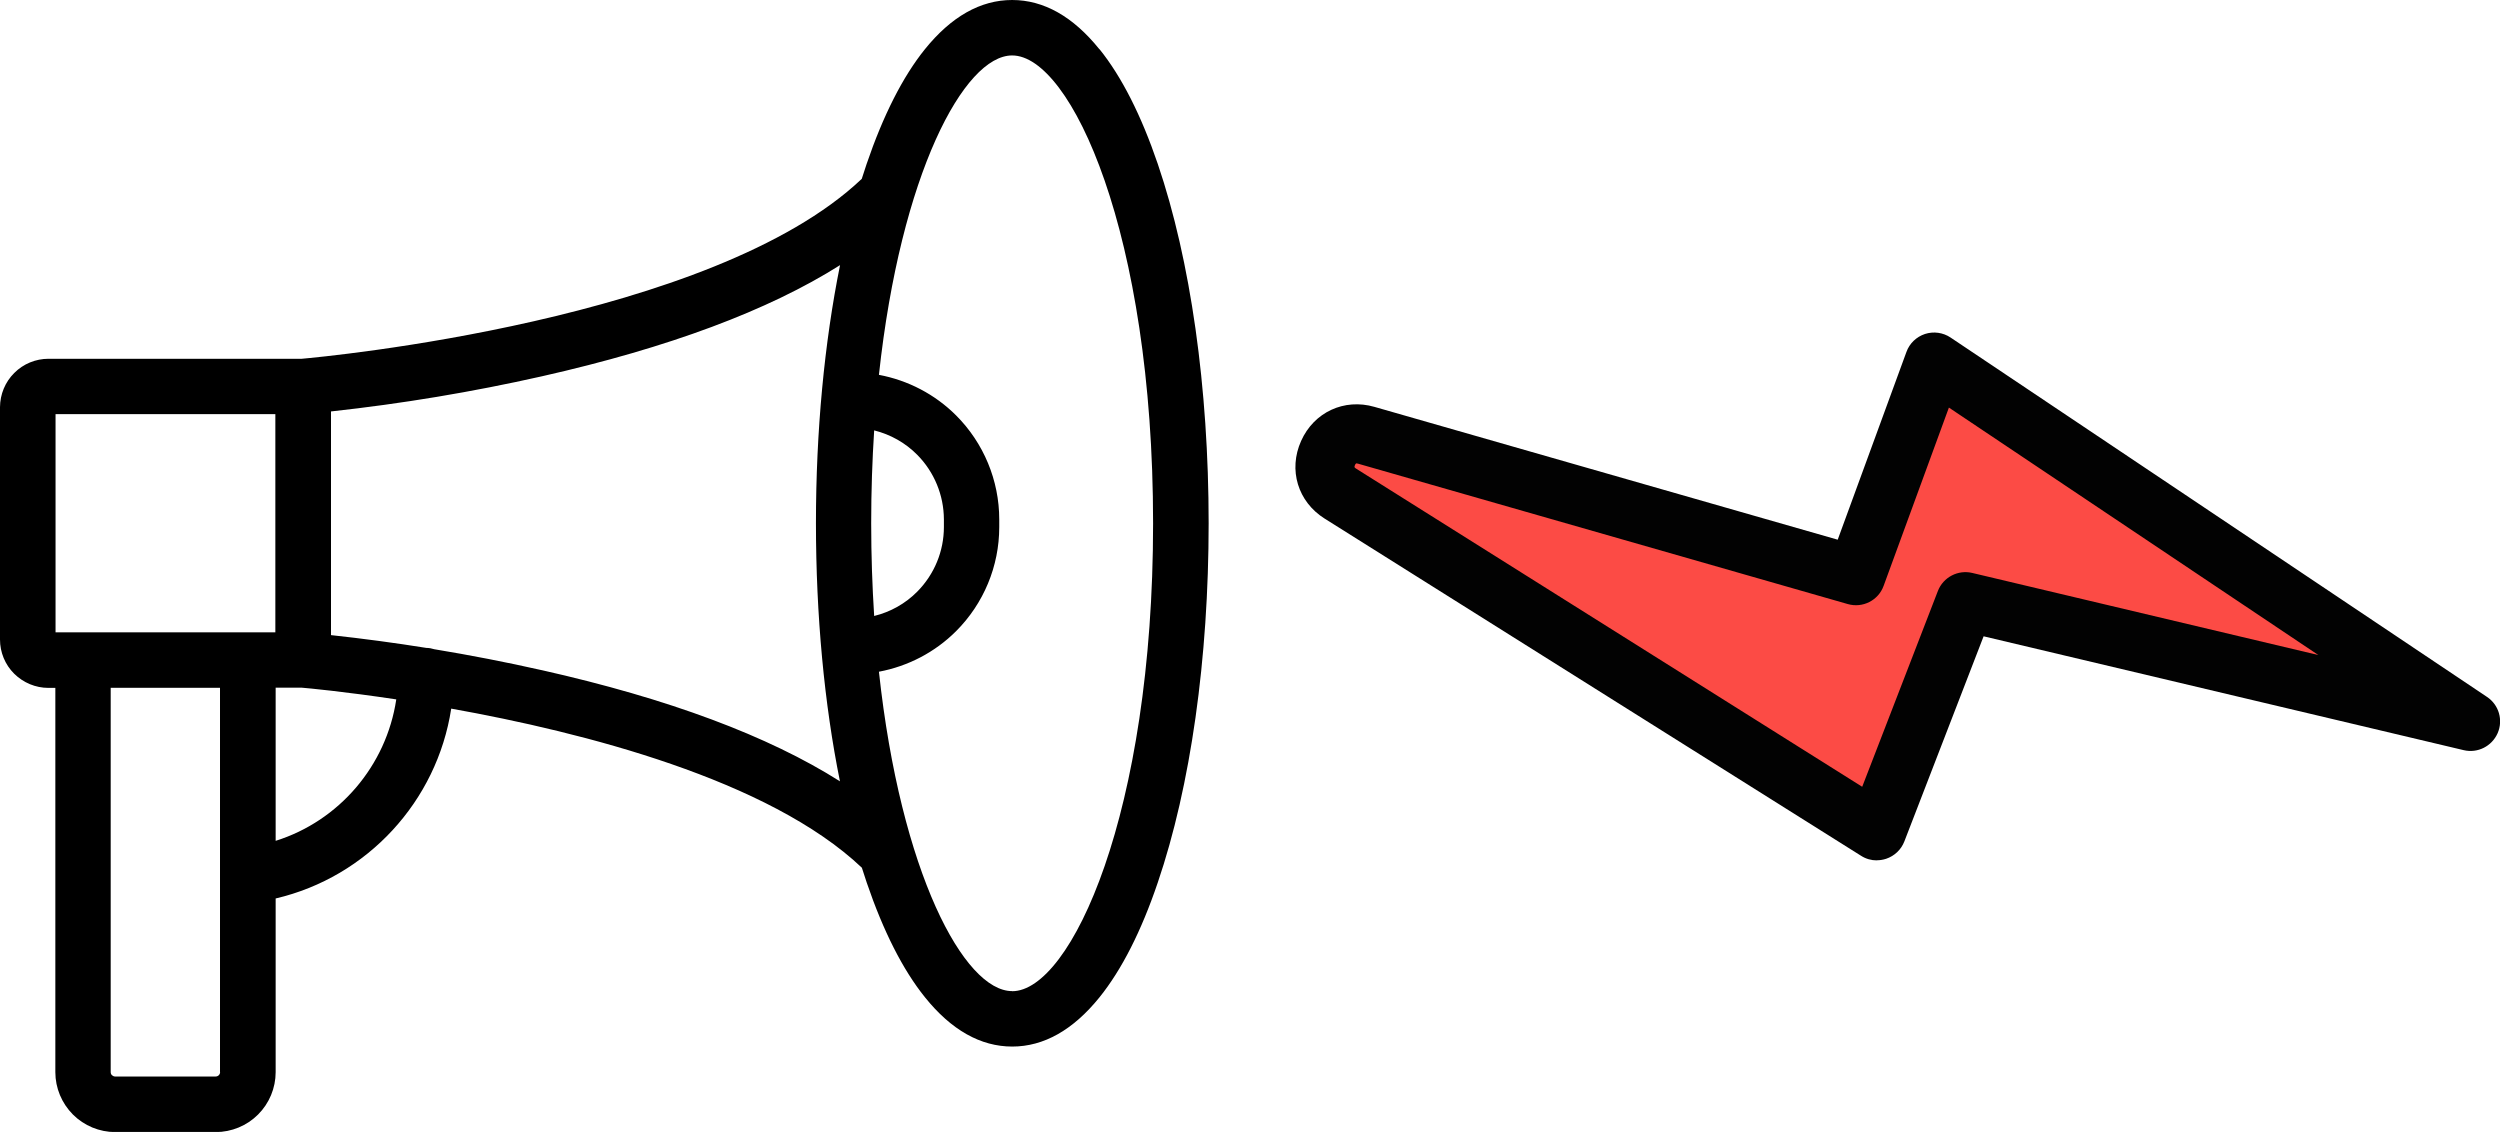
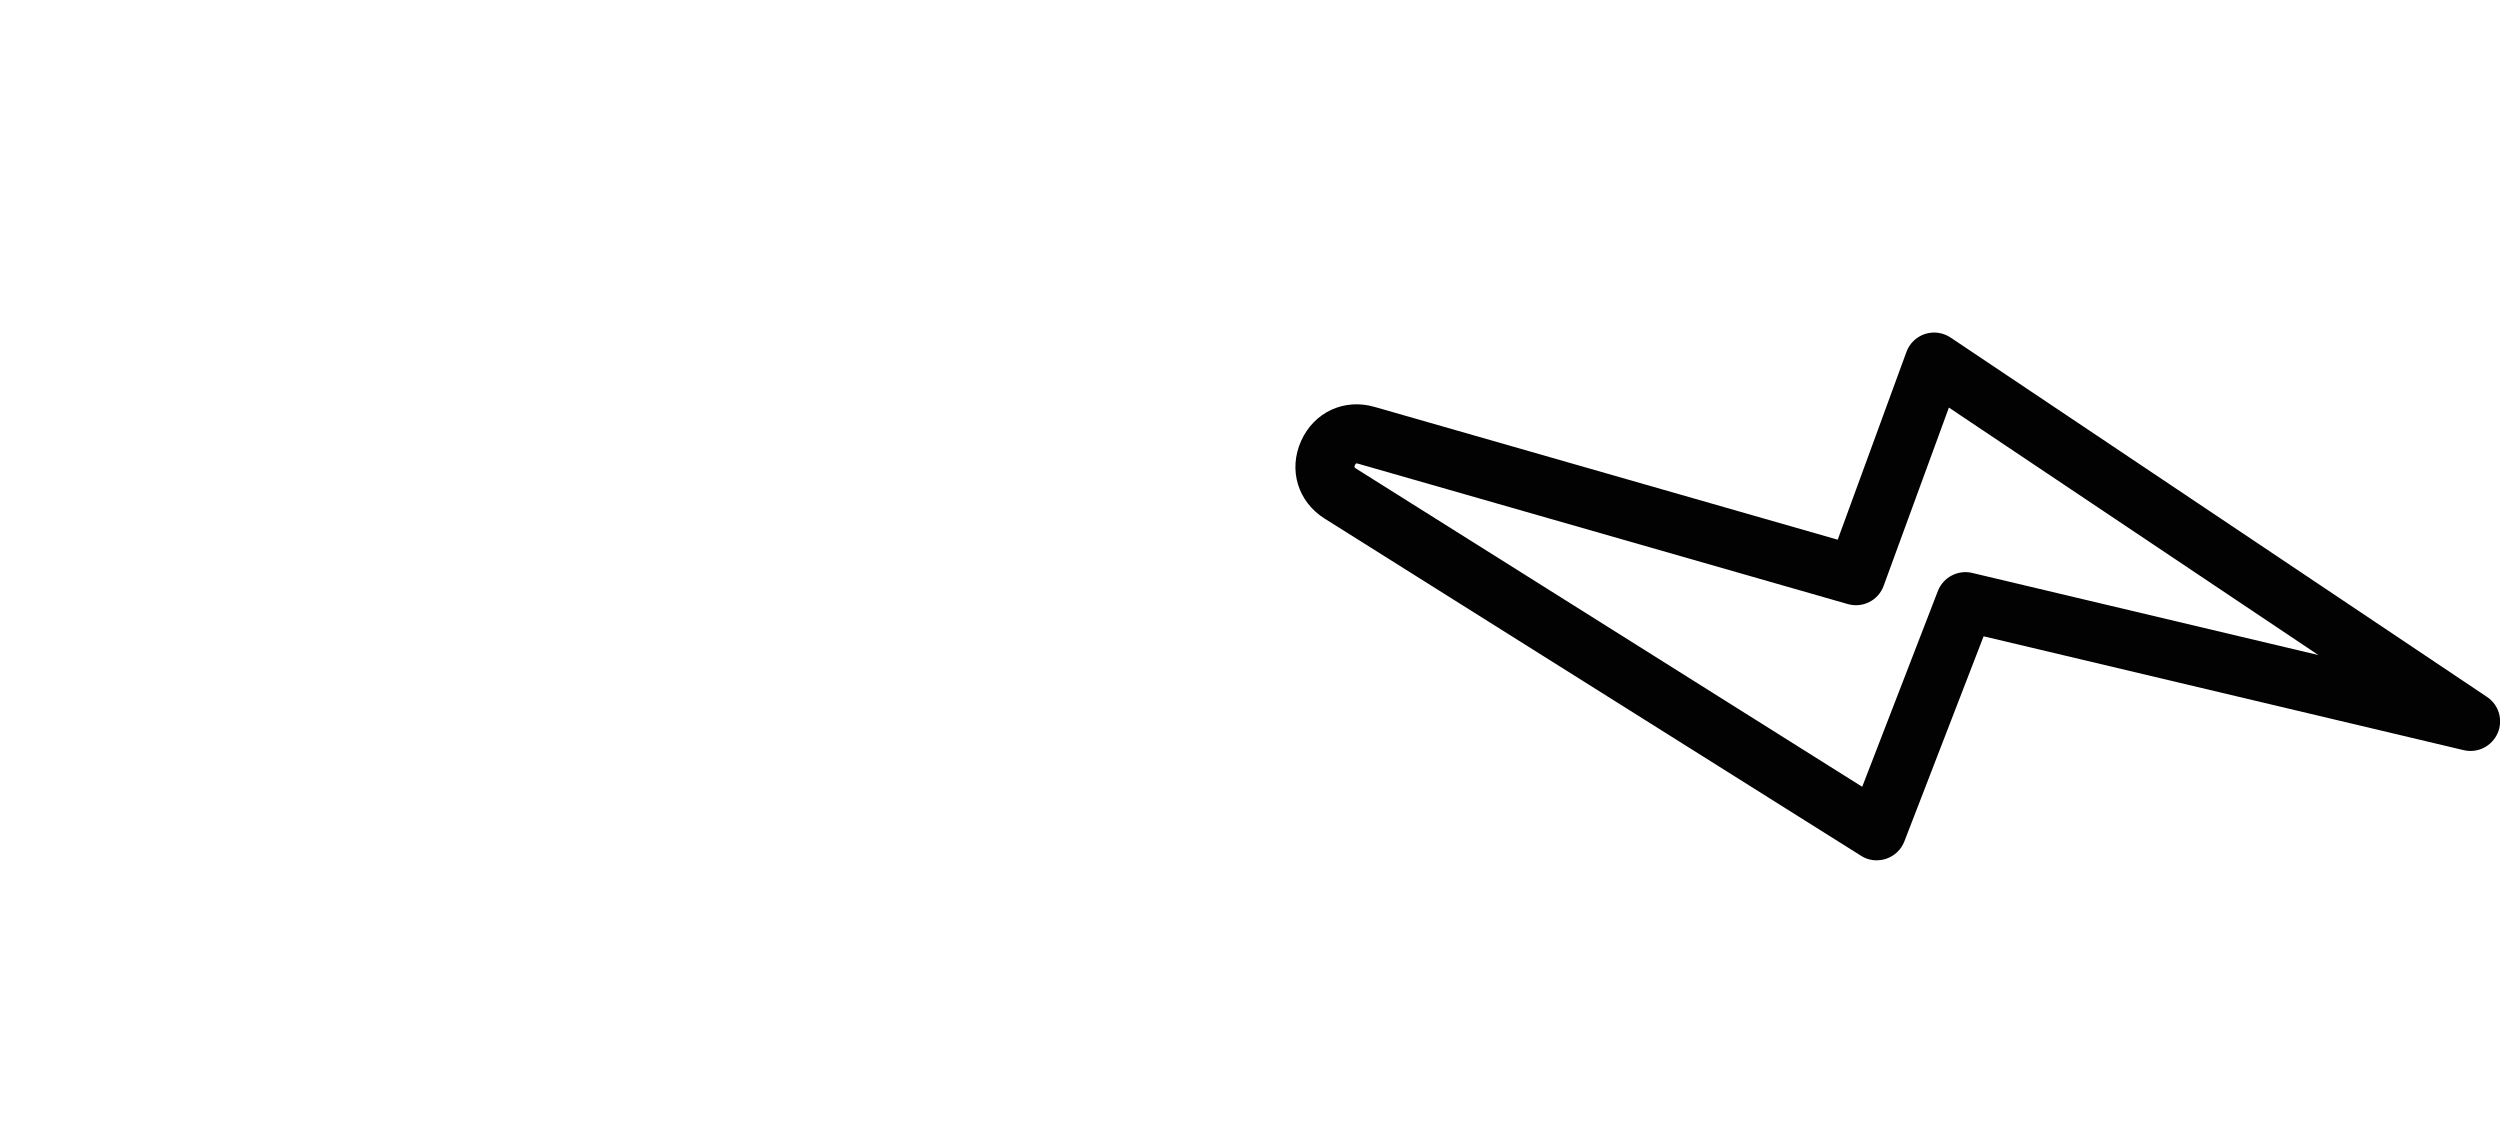
<svg xmlns="http://www.w3.org/2000/svg" id="Calque_2" viewBox="0 0 252.04 114.12">
  <defs>
    <style>.cls-1{fill:#fc4b45;}.cls-2{fill:#020202;}</style>
  </defs>
  <g id="Calque_1-2">
    <g>
-       <path d="M110.84,4.97c-2.65-3.3-5.61-4.97-8.8-4.97s-6.14,1.67-8.8,4.97c-2.23,2.77-4.2,6.66-5.87,11.56-.17,.49-.33,.99-.49,1.5-15.05,14.29-54.31,17.95-56.46,18.14H4.89c-1.29,0-2.54,.51-3.45,1.43-.92,.91-1.43,2.15-1.44,3.45v23.42c0,1.29,.51,2.54,1.43,3.45s2.16,1.43,3.45,1.43h.7v38.74c0,1.6,.64,3.13,1.77,4.27,1.13,1.13,2.67,1.77,4.27,1.77h10.13c1.6,0,3.14-.64,4.27-1.77s1.77-2.67,1.77-4.27v-17.51c9.24-2.16,16.27-9.8,17.7-19.14,13.33,2.39,32.03,7.16,41.4,16.04,.16,.51,.32,1.01,.49,1.5,1.67,4.9,3.64,8.79,5.87,11.56,2.65,3.3,5.61,4.97,8.8,4.97h0c3.18,0,6.14-1.67,8.8-4.97,2.23-2.77,4.21-6.66,5.87-11.56,3.31-9.72,5.13-22.58,5.13-36.23s-1.82-26.51-5.13-36.23c-1.67-4.9-3.64-8.79-5.87-11.56Zm-23.01,47.78c0-3.27,.11-6.38,.3-9.36,1.64,.41,3.15,1.25,4.35,2.47,1.71,1.73,2.67,4.07,2.68,6.5v.77c0,2.44-.96,4.77-2.68,6.51-1.2,1.22-2.72,2.06-4.35,2.46-.19-2.97-.3-6.09-.3-9.35ZM5.59,41.75H27.76v22h-2.76s0,0-.02,0H8.38s0,0-.01,0h-2.77v-22ZM22.19,108.08c0,.25-.2,.45-.45,.45H11.61c-.12,0-.23-.05-.32-.13s-.13-.2-.13-.32v-38.74h11.02v38.74Zm5.6-23.3v-15.45h2.64c.61,.05,4.26,.39,9.52,1.18-1,6.69-5.76,12.25-12.16,14.26Zm26.81-17.22c-3.59-.81-7.2-1.51-10.83-2.11-.25-.08-.51-.13-.78-.13h0c-3.19-.51-6.4-.94-9.62-1.29v-22.55c7.14-.78,14.24-1.96,21.25-3.54h0c12.8-2.89,22.86-6.65,30.07-11.21-1.58,7.82-2.43,16.74-2.43,26.02s.84,18.21,2.42,26.02c-7.21-4.57-17.27-8.33-30.07-11.21Zm47.44,32.36c-4.84,0-11.24-11.94-13.43-32.2,2.93-.55,5.65-1.96,7.78-4.09,2.78-2.78,4.35-6.55,4.35-10.49v-.77c0-3.93-1.57-7.71-4.35-10.49-2.13-2.13-4.85-3.54-7.78-4.09,2.19-20.26,8.59-32.2,13.43-32.2h0c5.93,0,14.21,17.94,14.21,47.17,0,29.22-8.28,47.17-14.21,47.17Z" />
      <g>
-         <path class="cls-1" d="M249.07,72.74l-3.75-2.51-50.34-33.72-7.88,21.53-49.36-14.16c-3.62-1.04-5.82,3.88-2.63,5.88l54.09,34,8.93-23.1,50.93,12.08Z" />
        <path class="cls-2" d="M189.21,86.74c-.55,0-1.1-.15-1.58-.46l-54.09-34c-2.7-1.7-3.67-4.91-2.37-7.82s4.35-4.32,7.4-3.44l46.7,13.39,6.93-18.93c.31-.86,1-1.52,1.87-1.81,.87-.28,1.82-.15,2.58,.36l54.08,36.23c1.2,.8,1.65,2.34,1.07,3.66-.58,1.32-2.02,2.04-3.41,1.71l-48.41-11.48-7.99,20.68c-.32,.83-1,1.47-1.84,1.75-.31,.1-.62,.15-.94,.15Zm-52.42-40.03c-.07,0-.13,.04-.19,.18-.1,.22-.03,.26,.11,.35l51.03,32.08,7.63-19.74c.54-1.39,2.03-2.16,3.46-1.82l34.9,8.28-37.25-24.95-6.58,17.97c-.53,1.47-2.11,2.27-3.61,1.84l-49.36-14.15c-.06-.02-.1-.03-.14-.03Z" />
      </g>
    </g>
  </g>
</svg>